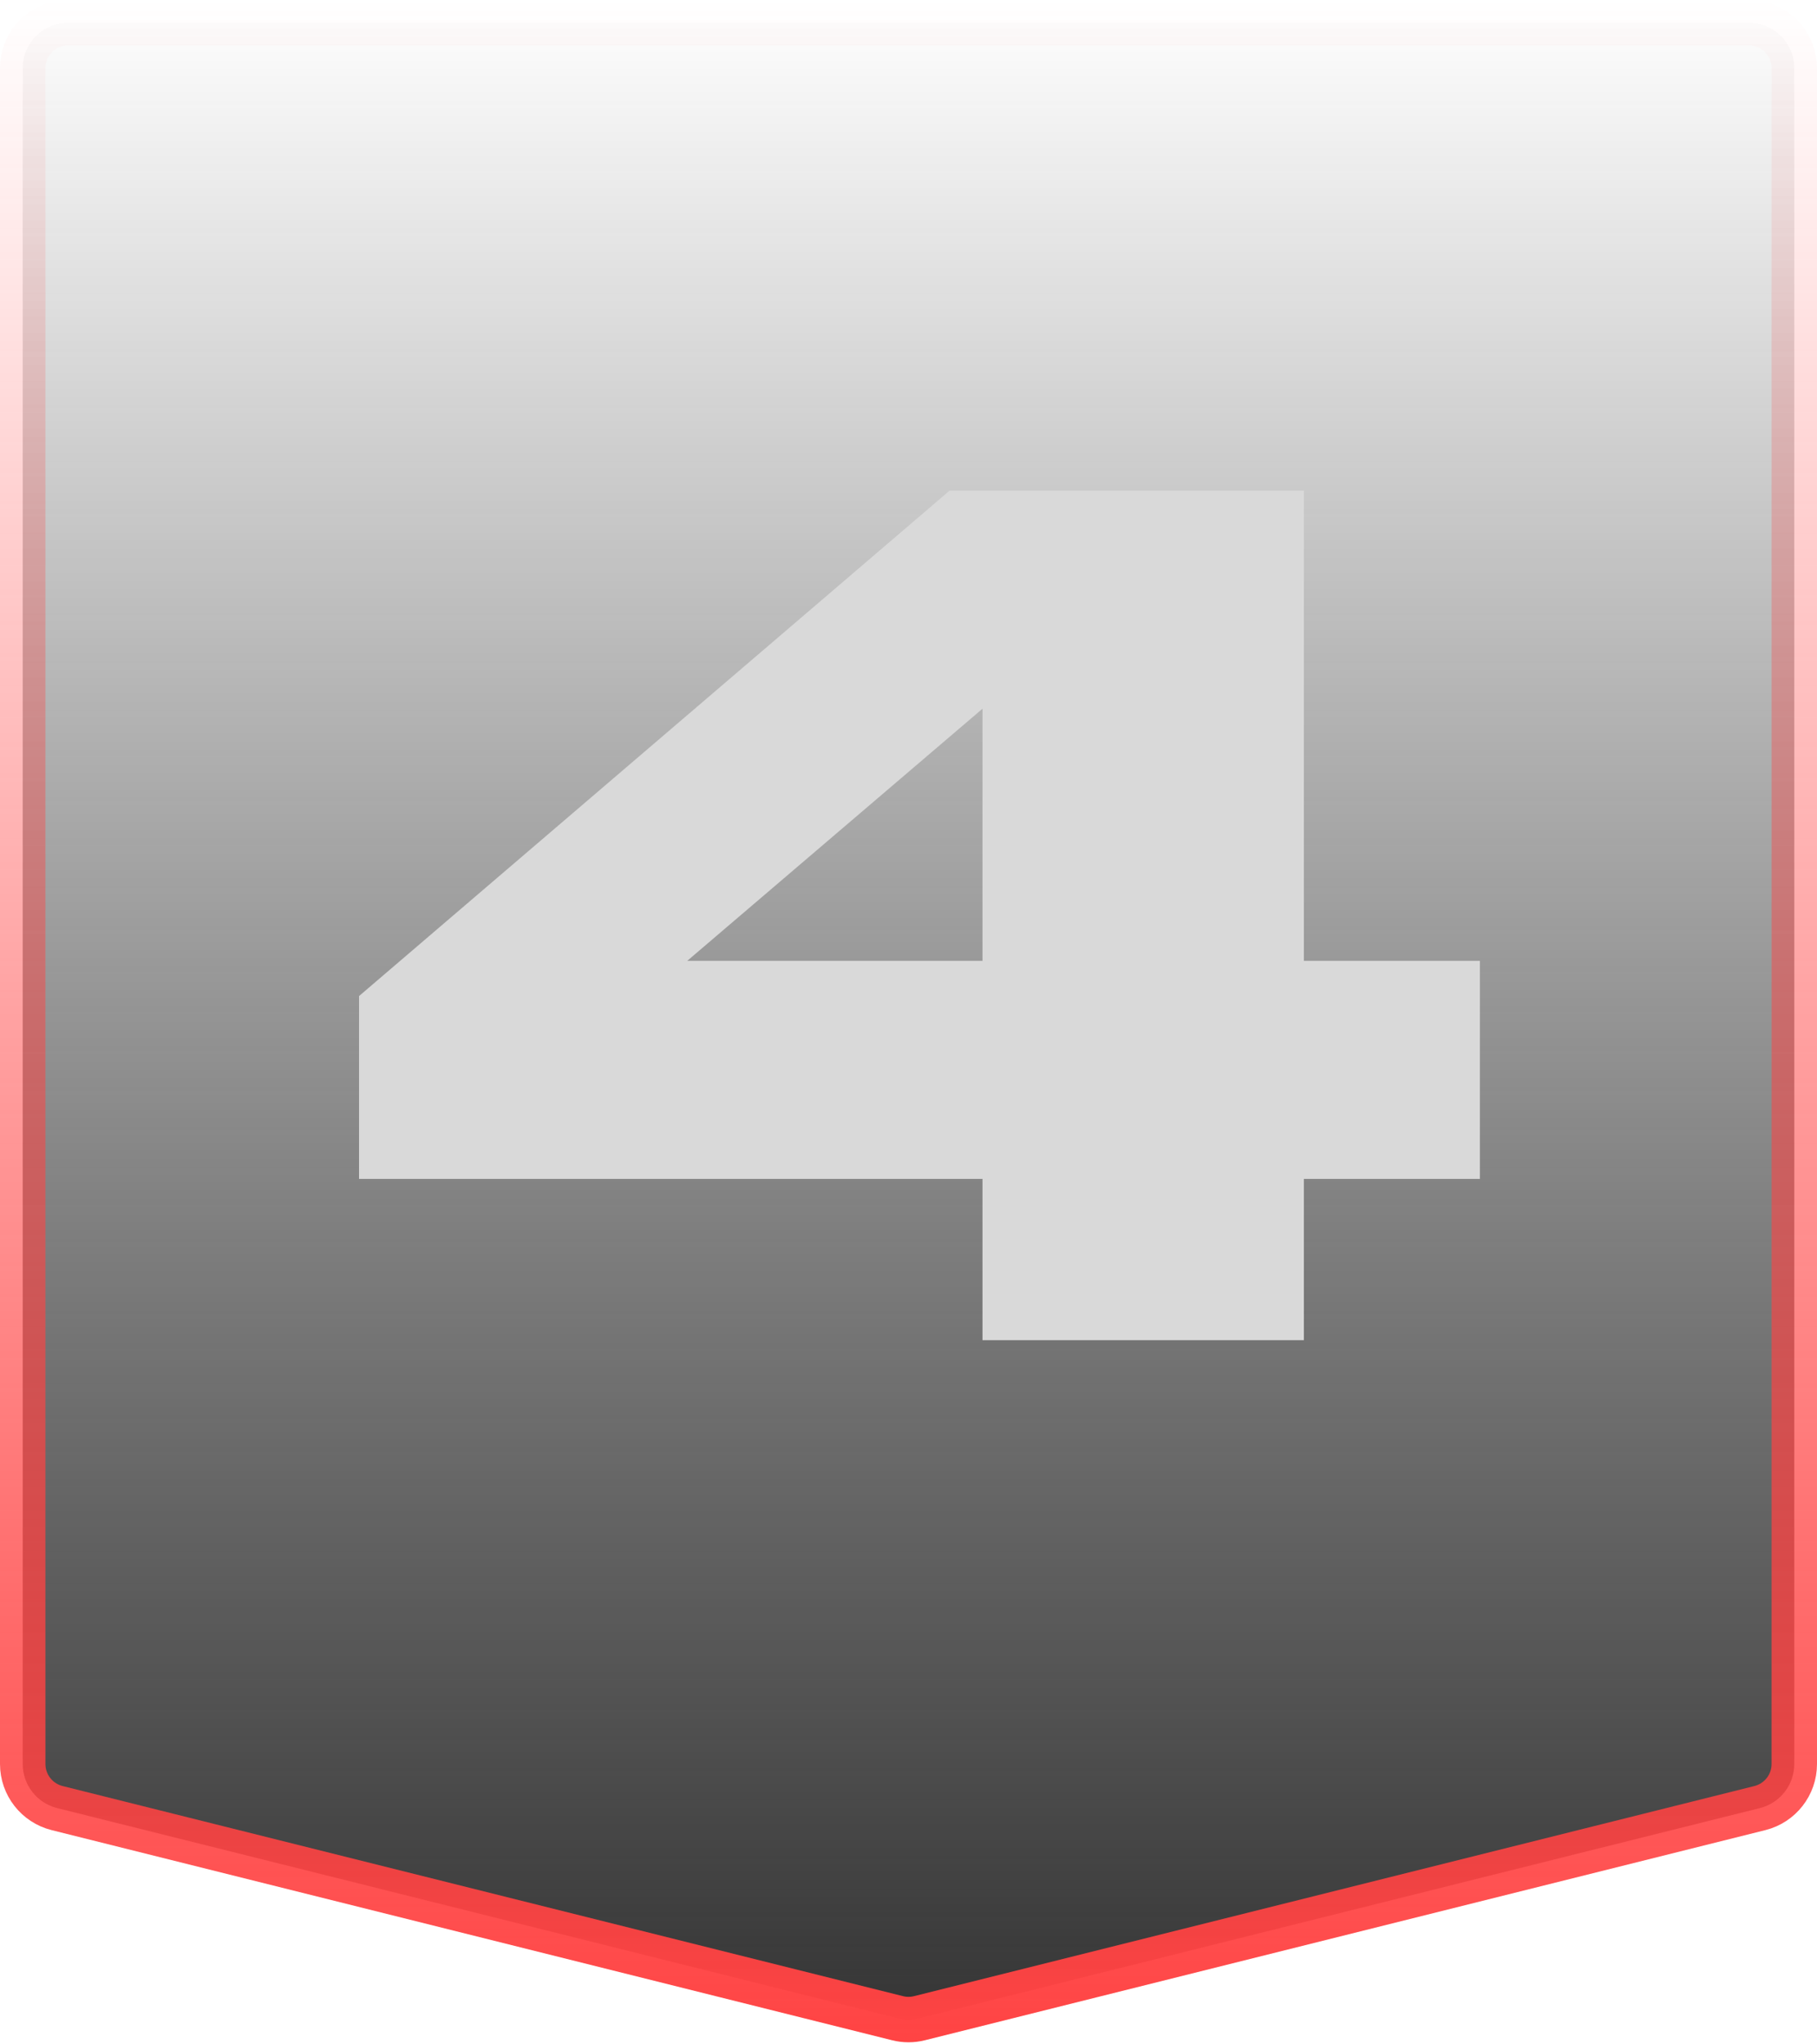
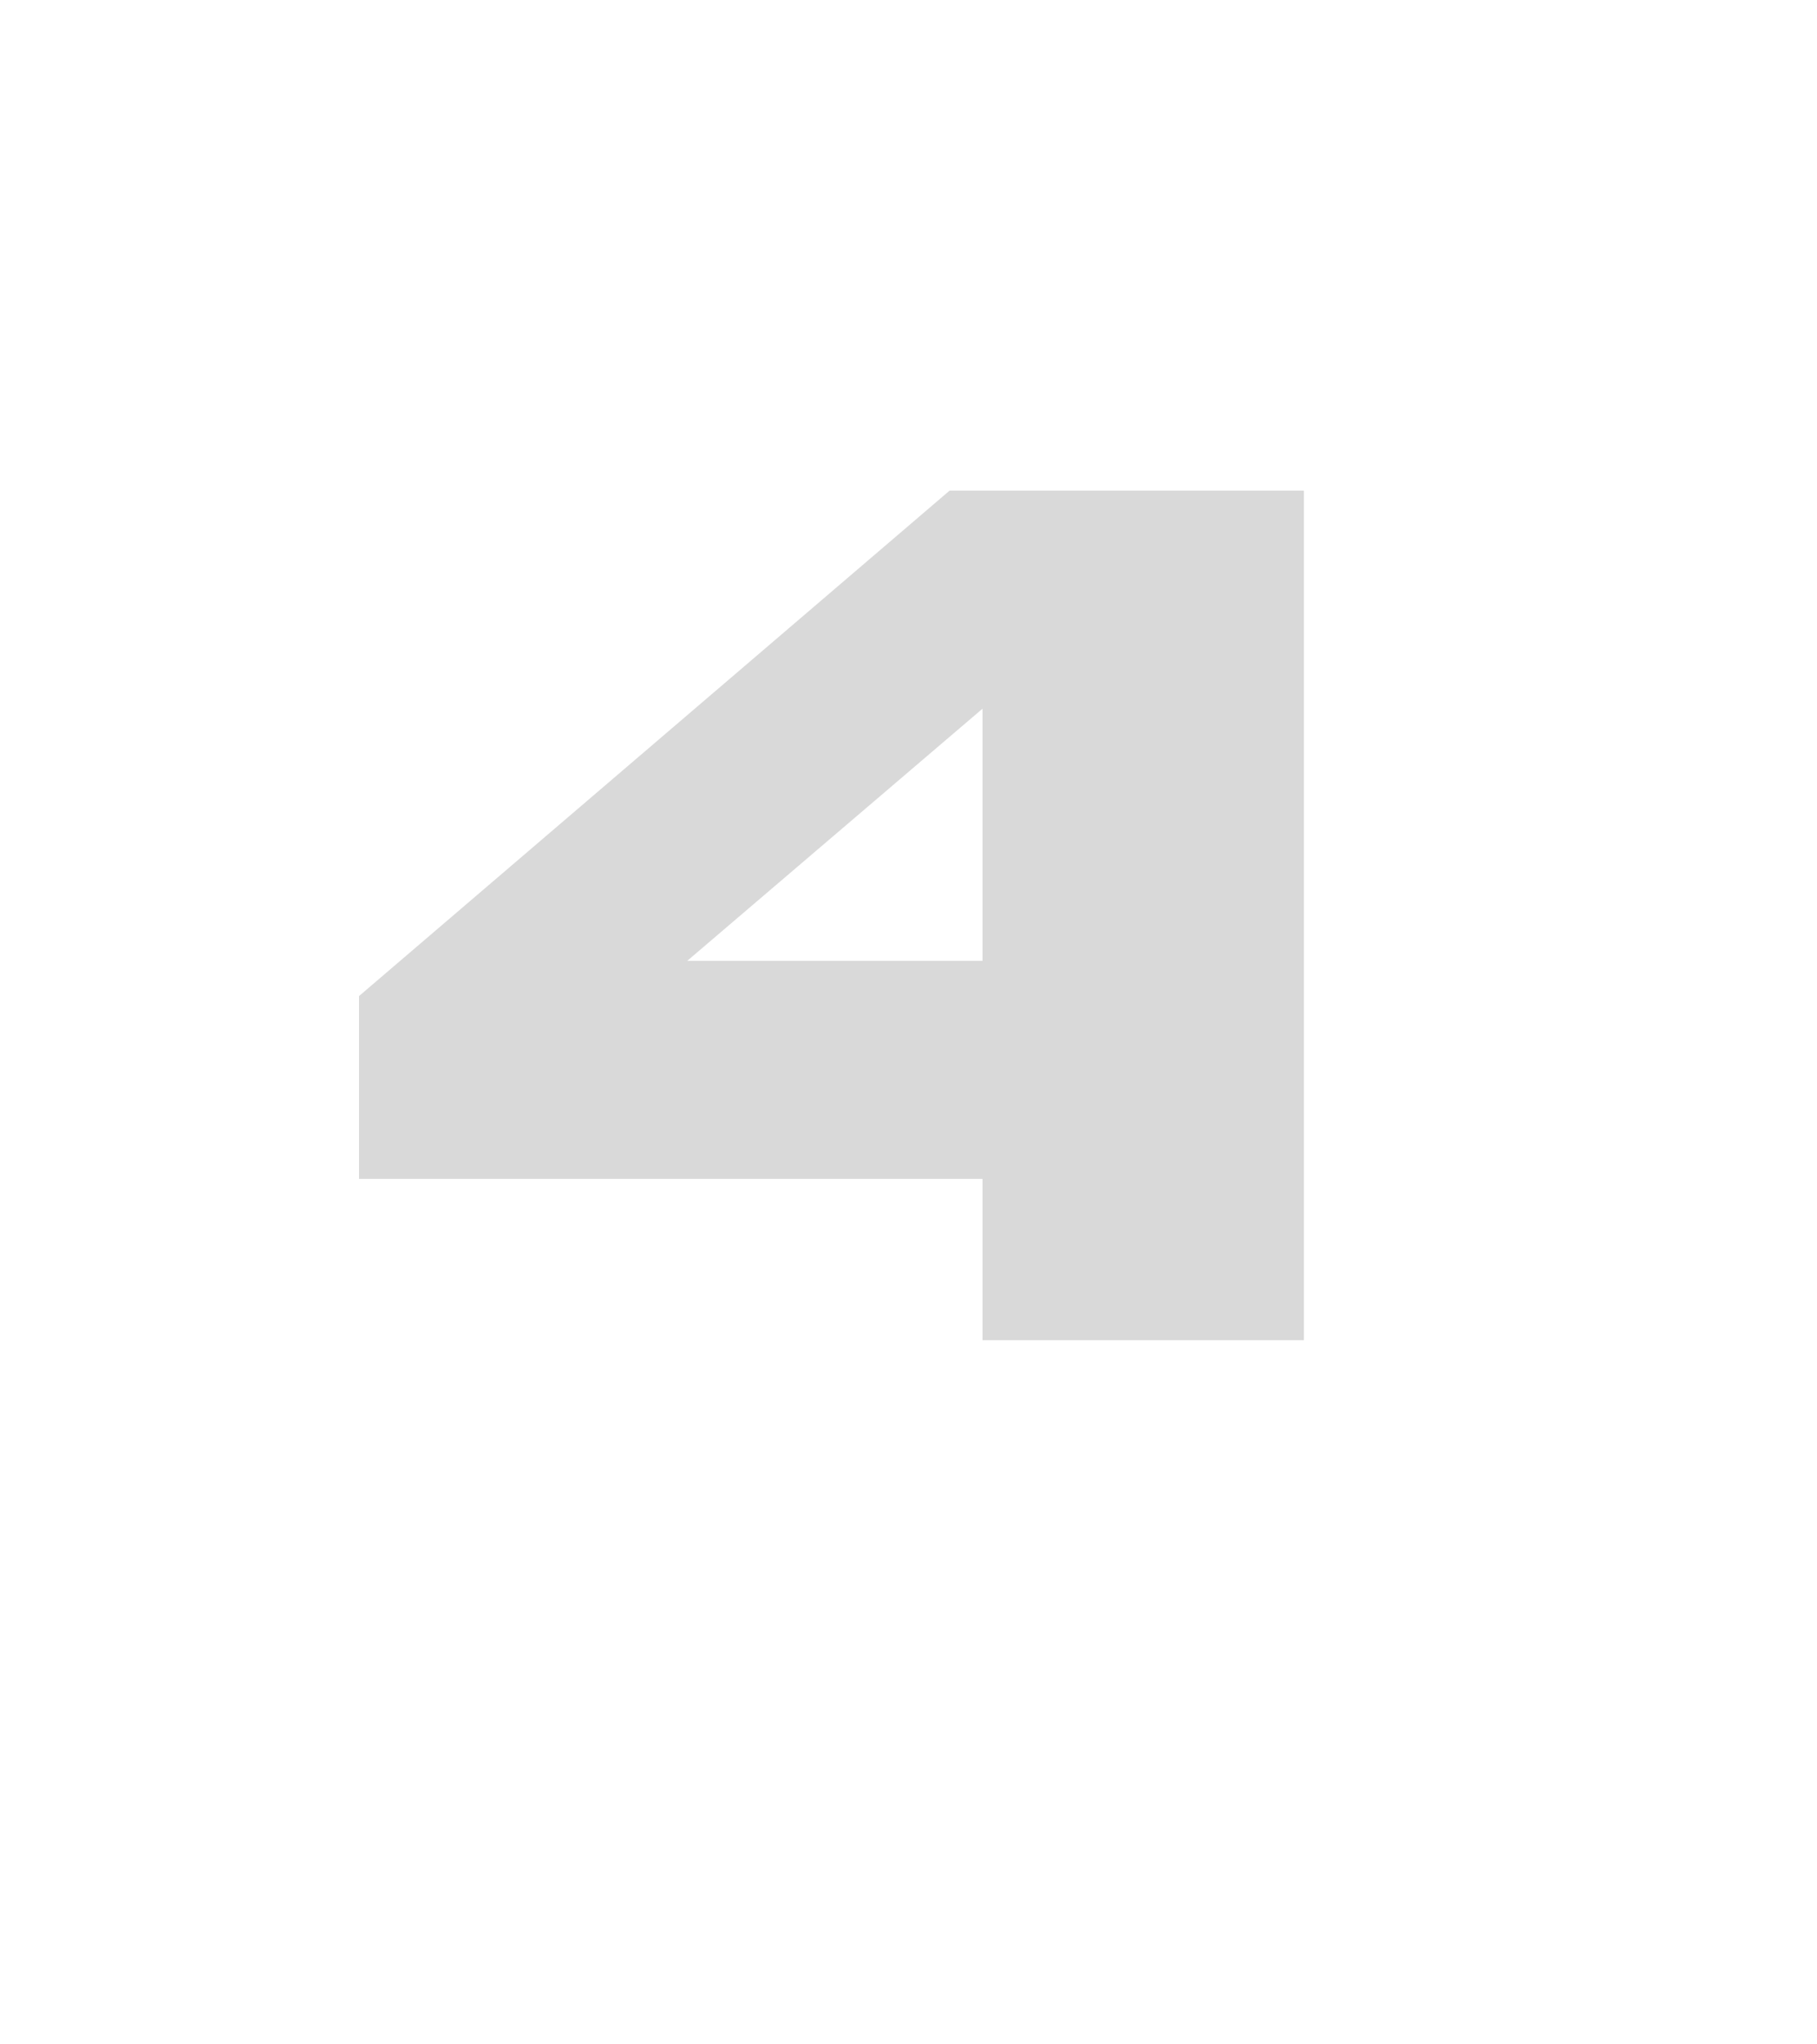
<svg xmlns="http://www.w3.org/2000/svg" width="80" height="90" viewBox="0 0 80 90" fill="none">
-   <path d="M3 1H77C78.105 1 79 1.895 79 3V77.658C79 78.575 78.375 79.375 77.485 79.598L40.485 88.848C40.167 88.928 39.833 88.928 39.515 88.848L2.515 79.598C1.625 79.375 1 78.575 1 77.658V3C1 1.895 1.895 1 3 1Z" fill="url(#paint0_linear_1449_229)" stroke="url(#paint1_linear_1449_229)" stroke-width="2" />
-   <path d="M41.808 21.6H57.408V42.3H65.158V51.9H57.408V59H43.258V51.9H15.808V43.85L41.808 21.6ZM43.258 31.2L30.258 42.3H43.258V31.2Z" fill="#D9D9D9" />
+   <path d="M41.808 21.6H57.408V42.3H65.158H57.408V59H43.258V51.9H15.808V43.85L41.808 21.6ZM43.258 31.2L30.258 42.3H43.258V31.2Z" fill="#D9D9D9" />
  <defs>
    <linearGradient id="paint0_linear_1449_229" x1="40" y1="0" x2="40" y2="90" gradientUnits="userSpaceOnUse">
      <stop stop-color="#1C1C1C" stop-opacity="0" />
      <stop offset="1" stop-color="#333333" />
    </linearGradient>
    <linearGradient id="paint1_linear_1449_229" x1="40" y1="0" x2="40" y2="90" gradientUnits="userSpaceOnUse">
      <stop stop-color="#FF4343" stop-opacity="0" />
      <stop offset="1" stop-color="#FF4343" />
    </linearGradient>
  </defs>
</svg>